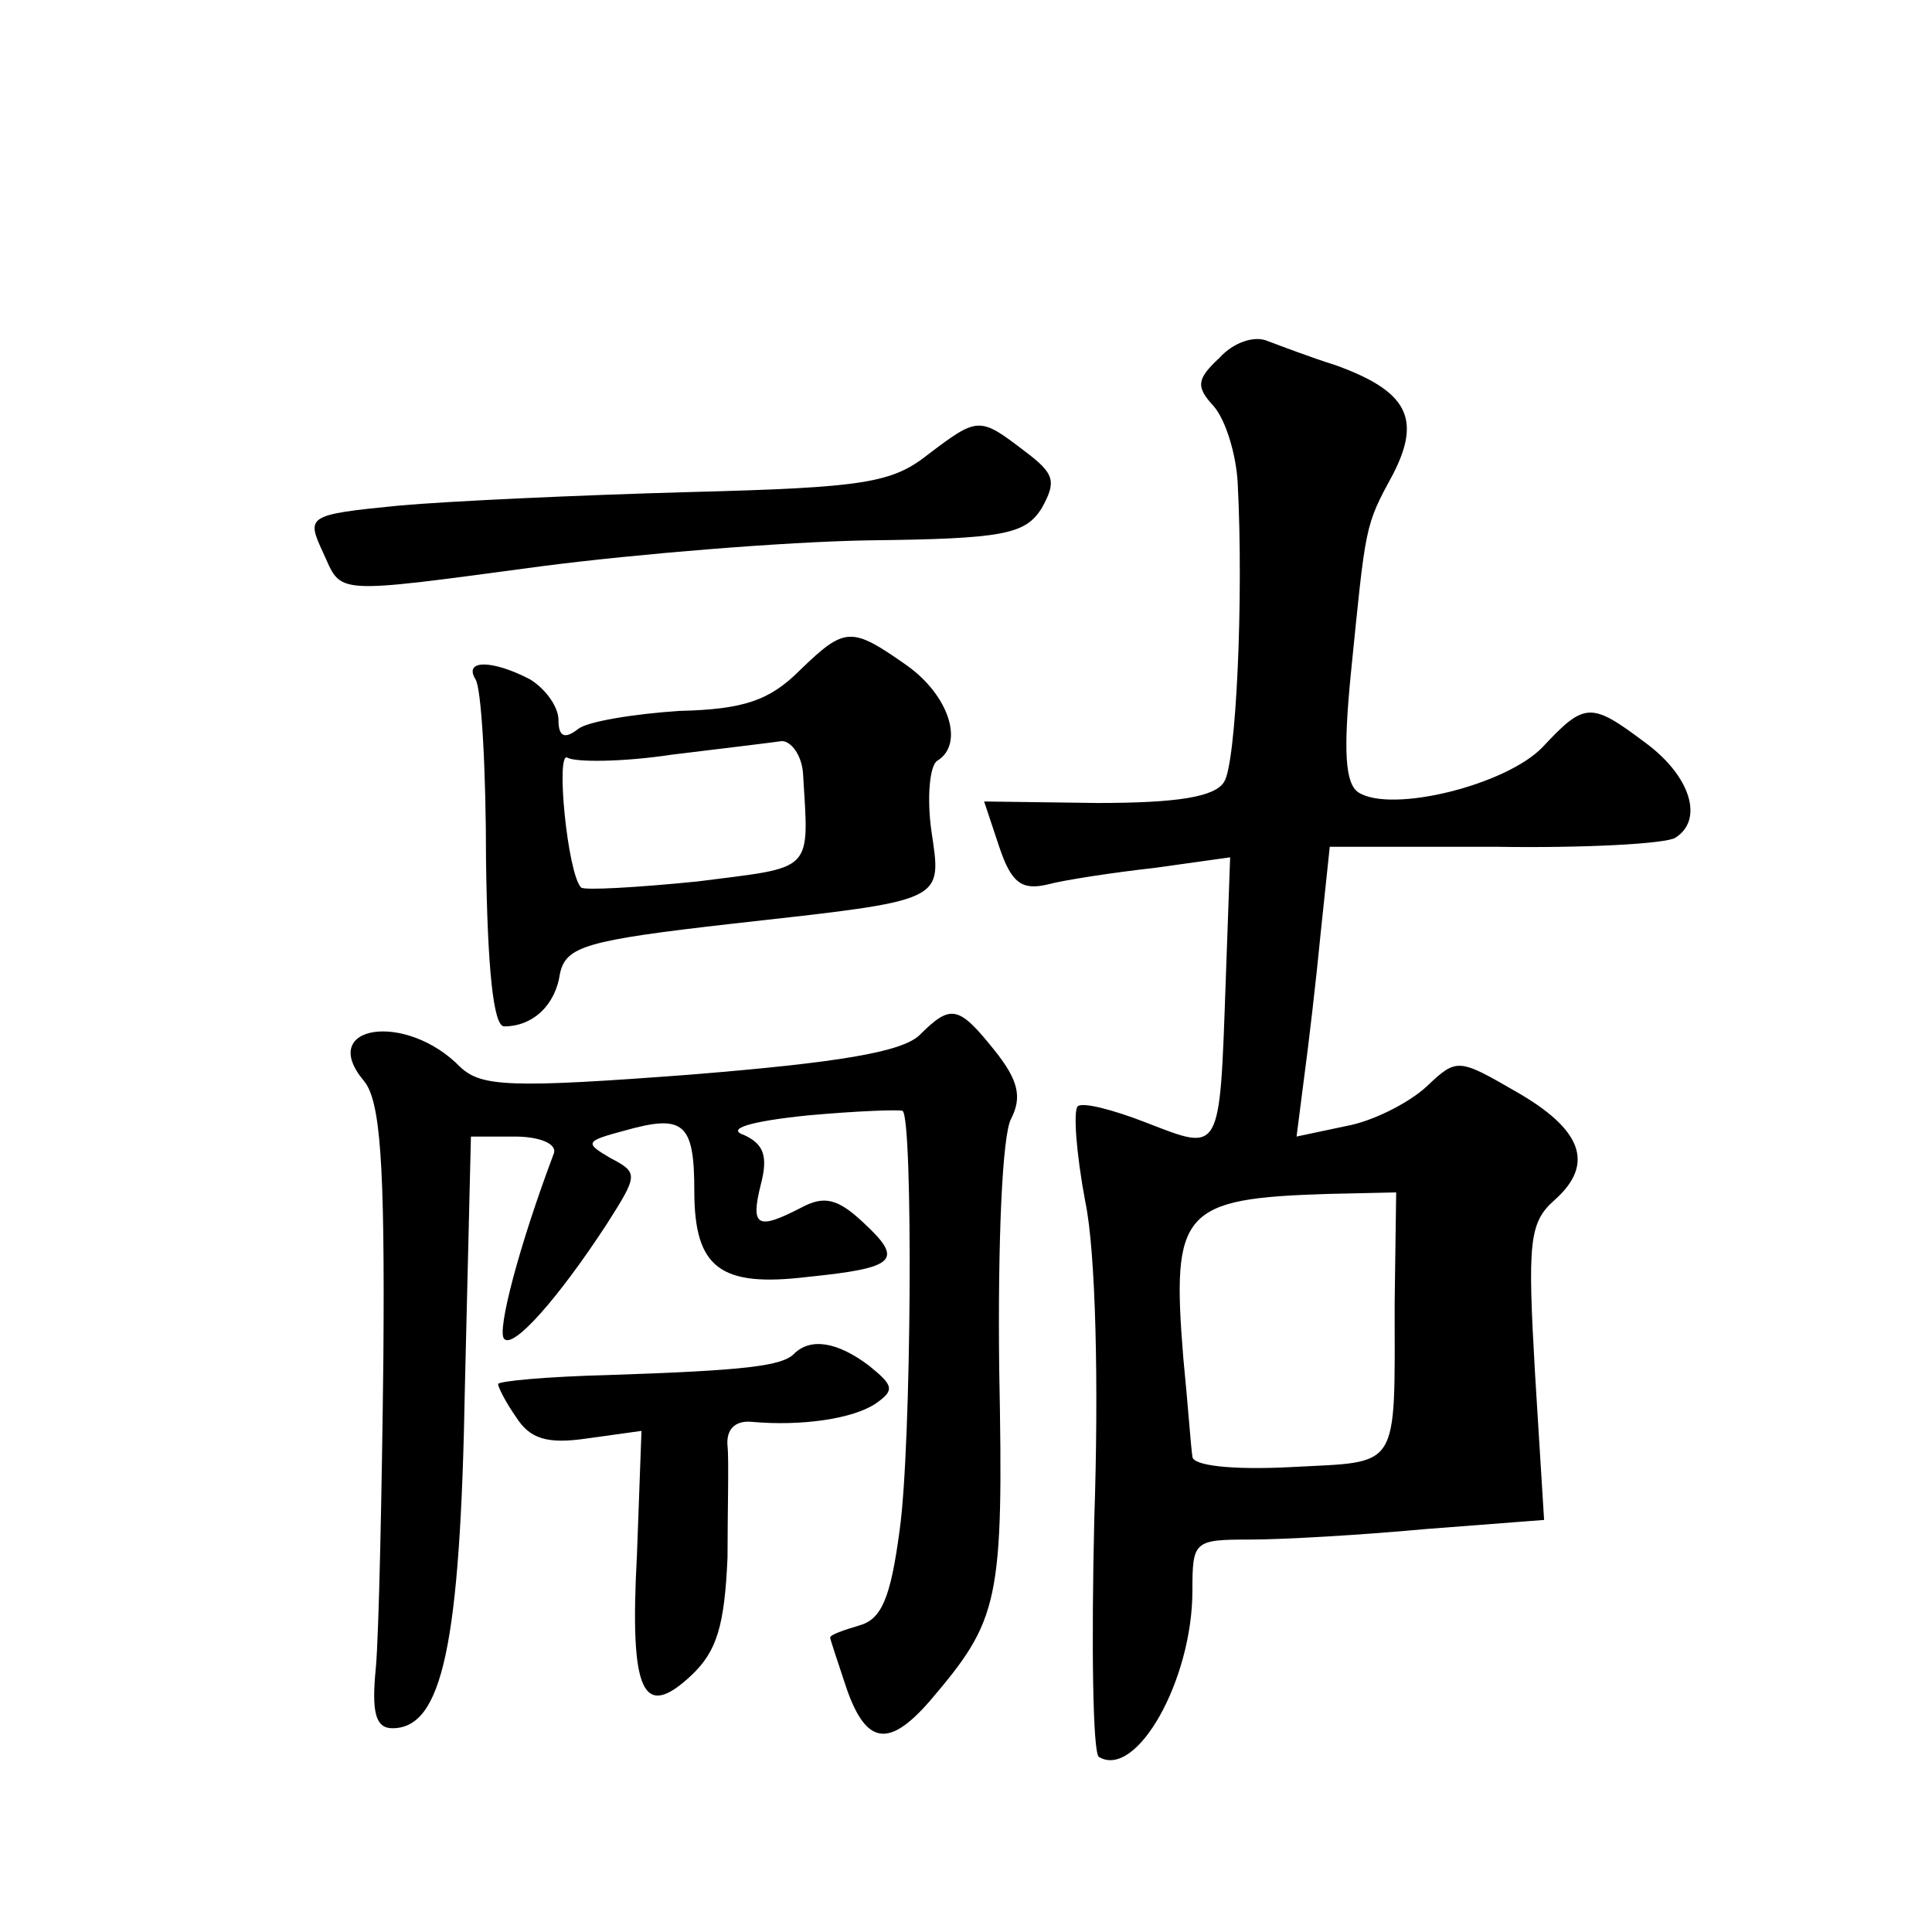
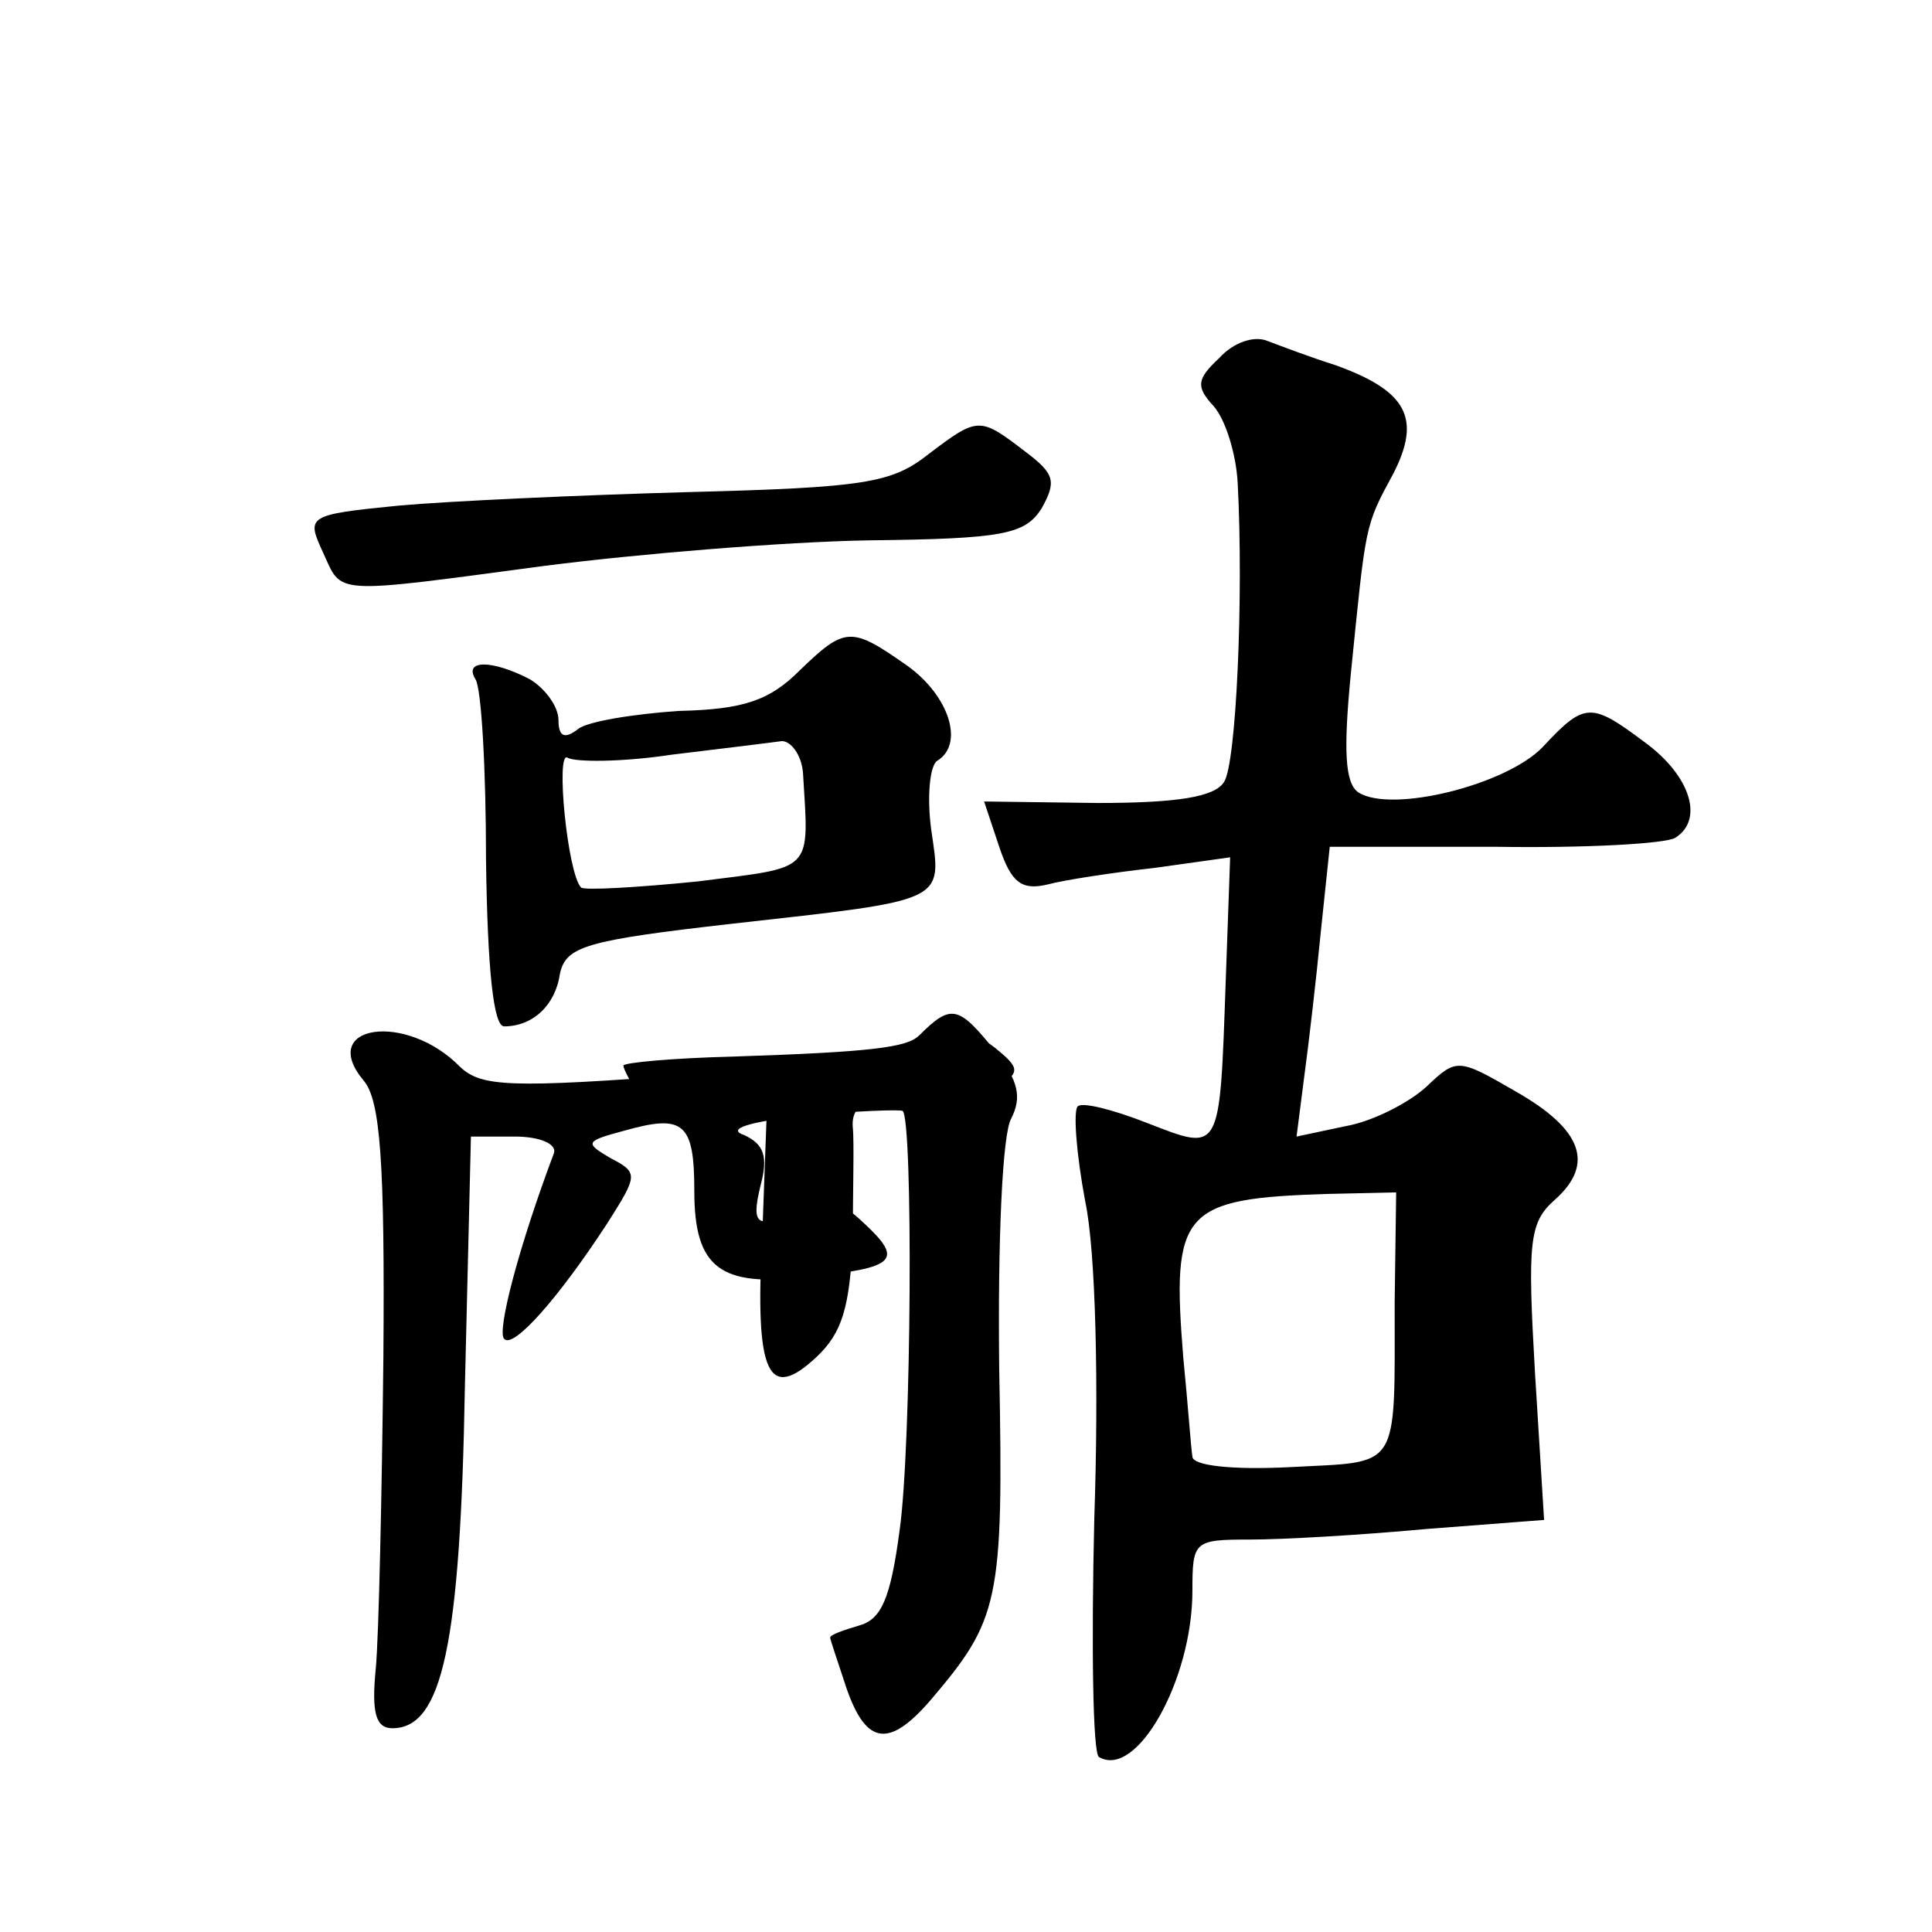
<svg xmlns="http://www.w3.org/2000/svg" version="1.0" width="128pt" height="128pt" viewBox="0 0 128 128" preserveAspectRatio="xMidYMid meet">
  <g transform="translate(0,128) scale(0.1,-0.1)" fill="#0" stroke="none">
-     <path d="M808 1043 c-15 -14 -16 -19 -4 -32 8 -9 15 -32 16 -51 4 -76 -1 -186 -9 -198 -6 -10 -31 -14 -84 -14 l-75 1 10 -30 c8 -24 15 -29 32 -25 11 3 44 8 71 11 l50 7 -3 -84 c-4 -113 -3 -111 -52 -92 -23 9 -43 14 -46 11 -3 -3 -1 -31 5 -63 7 -33 9 -122 6 -210 -2 -84 -1 -155 3 -158 25 -15 62 51 62 110 0 33 1 34 38 34 22 0 74 3 117 7 l78 6 -6 97 c-5 87 -4 100 13 115 27 24 18 47 -26 72 -38 22 -39 22 -59 3 -12 -11 -36 -23 -53 -26 l-33 -7 5 39 c3 22 8 65 11 96 l6 57 109 0 c60 -1 114 2 120 6 19 12 10 41 -20 63 -36 27 -40 27 -68 -3 -24 -25 -100 -44 -122 -30 -9 6 -10 28 -5 79 10 99 9 97 28 132 19 37 9 55 -38 72 -16 5 -37 13 -45 16 -9 4 -23 -1 -32 -11z m116 -626 c0 -113 4 -105 -69 -109 -39 -2 -65 1 -65 7 -1 6 -3 35 -6 65 -8 98 -1 106 96 109 l45 1 -1 -73z M615 979 c-24 -19 -42 -22 -158 -25 -73 -2 -160 -6 -193 -9 -61 -6 -61 -7 -50 -31 13 -28 4 -28 146 -9 62 8 159 16 215 17 90 1 104 4 115 21 10 18 9 23 -11 38 -30 23 -31 23 -64 -2z M530 836 c-20 -20 -37 -26 -80 -27 -30 -2 -61 -7 -67 -12 -9 -7 -13 -5 -13 6 0 9 -9 21 -19 27 -25 13 -44 13 -36 0 4 -6 7 -60 7 -120 1 -73 5 -110 12 -110 19 0 34 14 37 35 4 18 17 22 114 33 143 16 139 14 132 62 -3 22 -1 43 4 46 18 11 8 43 -20 63 -37 26 -41 26 -71 -3z m2 -68 c4 -67 8 -62 -70 -72 -40 -4 -75 -6 -77 -4 -9 9 -17 91 -9 86 5 -3 36 -3 69 2 33 4 66 8 73 9 6 0 13 -9 14 -21z M609 594 c-12 -11 -53 -18 -152 -26 -119 -9 -138 -8 -152 5 -36 37 -95 28 -64 -9 11 -13 14 -54 13 -183 -1 -91 -3 -184 -5 -206 -3 -30 0 -40 11 -40 33 0 45 55 48 226 l4 166 29 0 c17 0 28 -5 26 -11 -23 -61 -38 -118 -33 -123 6 -7 36 27 68 76 21 33 21 34 2 44 -17 10 -16 11 10 18 39 11 46 5 46 -40 0 -51 17 -64 75 -57 59 6 64 11 37 36 -17 16 -26 18 -41 10 -29 -15 -34 -13 -27 15 5 19 2 27 -11 33 -12 4 3 9 42 13 33 3 61 4 63 3 7 -5 6 -222 -2 -278 -6 -45 -12 -59 -27 -63 -10 -3 -19 -6 -19 -8 0 -1 5 -16 11 -34 13 -37 28 -39 55 -8 46 54 49 65 46 220 -1 84 2 156 8 166 7 14 5 25 -11 45 -24 30 -29 31 -50 10z M526 383 c-8 -8 -32 -11 -123 -14 -40 -1 -73 -4 -73 -6 0 -2 5 -12 12 -22 9 -14 20 -18 47 -14 l36 5 -3 -82 c-5 -92 4 -110 36 -80 17 16 22 33 24 78 0 31 1 65 0 74 -1 11 5 17 16 16 33 -3 67 2 82 12 13 9 12 12 -4 25 -21 16 -39 19 -50 8z" />
+     <path d="M808 1043 c-15 -14 -16 -19 -4 -32 8 -9 15 -32 16 -51 4 -76 -1 -186 -9 -198 -6 -10 -31 -14 -84 -14 l-75 1 10 -30 c8 -24 15 -29 32 -25 11 3 44 8 71 11 l50 7 -3 -84 c-4 -113 -3 -111 -52 -92 -23 9 -43 14 -46 11 -3 -3 -1 -31 5 -63 7 -33 9 -122 6 -210 -2 -84 -1 -155 3 -158 25 -15 62 51 62 110 0 33 1 34 38 34 22 0 74 3 117 7 l78 6 -6 97 c-5 87 -4 100 13 115 27 24 18 47 -26 72 -38 22 -39 22 -59 3 -12 -11 -36 -23 -53 -26 l-33 -7 5 39 c3 22 8 65 11 96 l6 57 109 0 c60 -1 114 2 120 6 19 12 10 41 -20 63 -36 27 -40 27 -68 -3 -24 -25 -100 -44 -122 -30 -9 6 -10 28 -5 79 10 99 9 97 28 132 19 37 9 55 -38 72 -16 5 -37 13 -45 16 -9 4 -23 -1 -32 -11z m116 -626 c0 -113 4 -105 -69 -109 -39 -2 -65 1 -65 7 -1 6 -3 35 -6 65 -8 98 -1 106 96 109 l45 1 -1 -73z M615 979 c-24 -19 -42 -22 -158 -25 -73 -2 -160 -6 -193 -9 -61 -6 -61 -7 -50 -31 13 -28 4 -28 146 -9 62 8 159 16 215 17 90 1 104 4 115 21 10 18 9 23 -11 38 -30 23 -31 23 -64 -2z M530 836 c-20 -20 -37 -26 -80 -27 -30 -2 -61 -7 -67 -12 -9 -7 -13 -5 -13 6 0 9 -9 21 -19 27 -25 13 -44 13 -36 0 4 -6 7 -60 7 -120 1 -73 5 -110 12 -110 19 0 34 14 37 35 4 18 17 22 114 33 143 16 139 14 132 62 -3 22 -1 43 4 46 18 11 8 43 -20 63 -37 26 -41 26 -71 -3z m2 -68 c4 -67 8 -62 -70 -72 -40 -4 -75 -6 -77 -4 -9 9 -17 91 -9 86 5 -3 36 -3 69 2 33 4 66 8 73 9 6 0 13 -9 14 -21z M609 594 c-12 -11 -53 -18 -152 -26 -119 -9 -138 -8 -152 5 -36 37 -95 28 -64 -9 11 -13 14 -54 13 -183 -1 -91 -3 -184 -5 -206 -3 -30 0 -40 11 -40 33 0 45 55 48 226 l4 166 29 0 c17 0 28 -5 26 -11 -23 -61 -38 -118 -33 -123 6 -7 36 27 68 76 21 33 21 34 2 44 -17 10 -16 11 10 18 39 11 46 5 46 -40 0 -51 17 -64 75 -57 59 6 64 11 37 36 -17 16 -26 18 -41 10 -29 -15 -34 -13 -27 15 5 19 2 27 -11 33 -12 4 3 9 42 13 33 3 61 4 63 3 7 -5 6 -222 -2 -278 -6 -45 -12 -59 -27 -63 -10 -3 -19 -6 -19 -8 0 -1 5 -16 11 -34 13 -37 28 -39 55 -8 46 54 49 65 46 220 -1 84 2 156 8 166 7 14 5 25 -11 45 -24 30 -29 31 -50 10z c-8 -8 -32 -11 -123 -14 -40 -1 -73 -4 -73 -6 0 -2 5 -12 12 -22 9 -14 20 -18 47 -14 l36 5 -3 -82 c-5 -92 4 -110 36 -80 17 16 22 33 24 78 0 31 1 65 0 74 -1 11 5 17 16 16 33 -3 67 2 82 12 13 9 12 12 -4 25 -21 16 -39 19 -50 8z" />
  </g>
</svg>